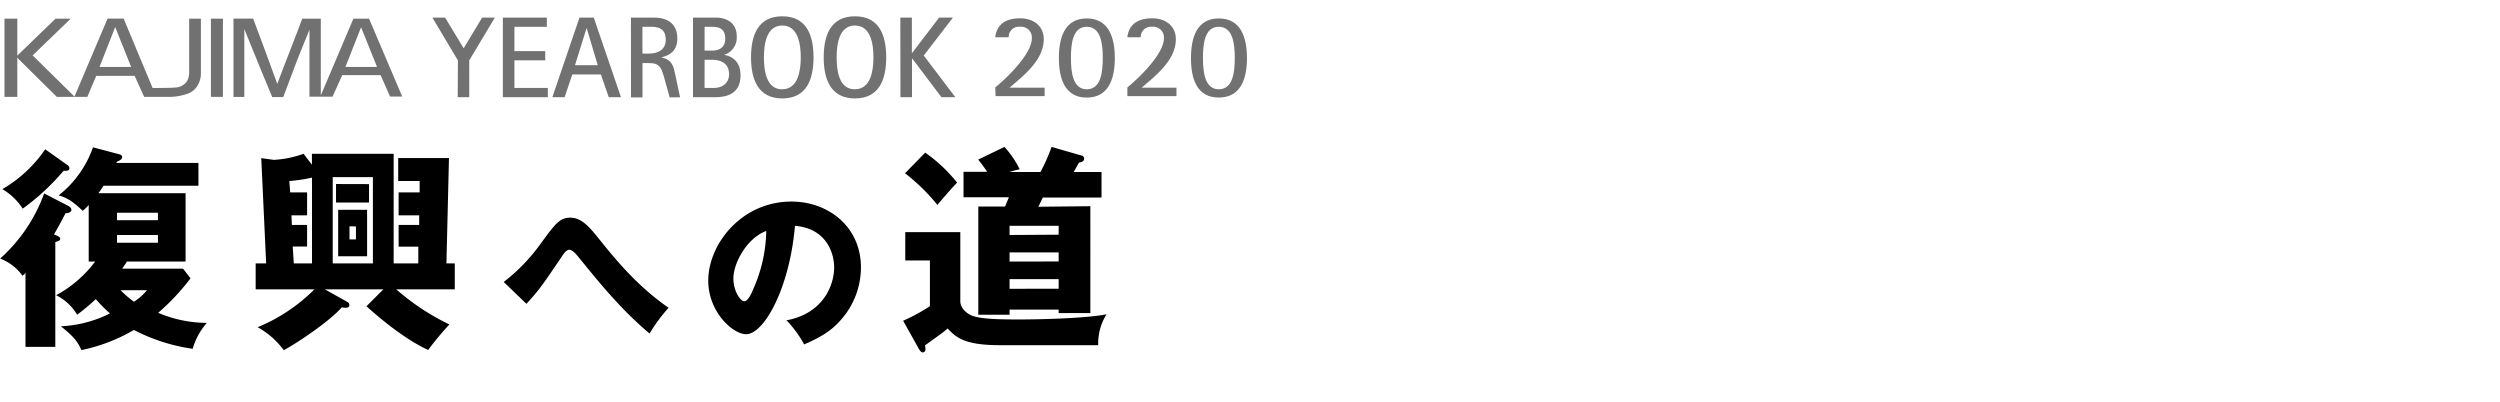
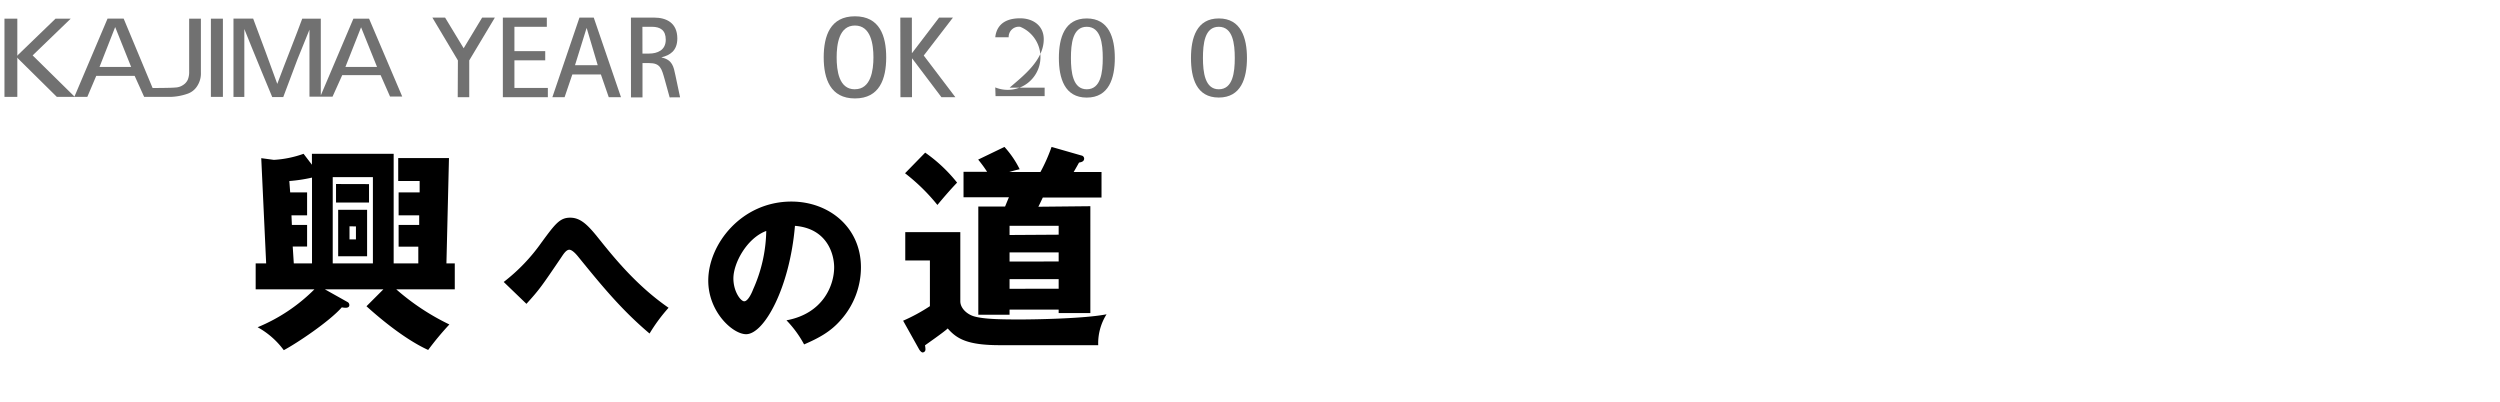
<svg xmlns="http://www.w3.org/2000/svg" width="560" height="90" viewBox="0 0 560 90">
  <defs>
    <style>.cls-1{fill:#717171;}</style>
  </defs>
  <g id="copy">
-     <path d="M15.27,46.11c.24.15.72.39.72.92s-.72.72-1.3.72c-1.15,2.2-1.63,3.07-2.59,4.75.86.38,1.39.57,1.39,1s-.48.52-1.1.72V77.7H5.71V61.09a2.14,2.14,0,0,1-.67.67,11.05,11.05,0,0,0-5-3.84A36,36,0,0,0,9.89,43.33Zm-.34-9.26c.38.24.62.48.62.82,0,.67-.76.62-1.29.57a51.94,51.94,0,0,1-9.17,8.5A13.63,13.63,0,0,0,.53,42.37a29.72,29.72,0,0,0,9.6-8.93Zm4.94,21.74V45.92a10.14,10.14,0,0,1-1.34,1.3c-2.59-2.45-3.7-2.93-5.38-3.46A23.66,23.66,0,0,0,20.83,33L26.5,34.5c.43.09.86.24.86.72s-.62.76-1.15,1l-.14.28H44.45V41.6H23.19c-.63,1-.82,1.25-1.16,1.68H41.57V58.59H28.42c-.19.34-.72,1.11-1.06,1.59H41l1.68,2.16a49.73,49.73,0,0,1-7.25,7.73,27.92,27.92,0,0,0,10.9,2.25,15.24,15.24,0,0,0-3.17,5.81A40.78,40.78,0,0,1,30,73.91a38.8,38.8,0,0,1-11.76,4.51c-.91-2-1.82-3.12-4.61-5.33a27.34,27.34,0,0,0,11-2.88A32.81,32.81,0,0,1,21.46,67a48.74,48.74,0,0,1-4.18,3.5,11.31,11.31,0,0,0-4.7-4.37,26.83,26.83,0,0,0,8.73-7.54Zm15.51-9.26V47.65H26.21v1.68Zm-9.17,3.31v1.73h9.17V52.64ZM27,65a24,24,0,0,0,3,2.59A12.56,12.56,0,0,0,32.93,65Z" />
    <path d="M93.7,59l0-3.75H89.29V50.39H93.9l0-2.16H89.29V43.09H94l0-2.54h-4.8V35.41h11.37L100,59h1.87v5.81H88.76a52.56,52.56,0,0,0,11.9,7.87,65.87,65.87,0,0,0-4.75,5.71c-6-2.73-12.43-8.54-13.82-9.79l3.79-3.79H72.77l5.14,2.88a.77.77,0,0,1,.34.67c0,.48-.48.58-.82.58a3.79,3.79,0,0,1-.86-.1c-2.79,3.17-10,8-13,9.6a18.19,18.19,0,0,0-5.86-5.14,38.94,38.94,0,0,0,12.72-8.49H57.27V59h2.35l-1.1-23.57,2.83.38A23.61,23.61,0,0,0,68,34.45l1.87,2.45V34.45H88.18V59ZM69.89,59V39.78a34.28,34.28,0,0,1-5.08.77L65,43.09h3.79v5.14h-3.5l.09,2.16h3.41v4.84H65.57L65.81,59Zm13.64,0V39.68h-9V59Zm-.87-17.76v4.13H75.27V41.22ZM82.23,47V57.4H75.75V47Zm-3.94,3.69v2.93h1.44V50.72Z" />
    <path d="M112.83,63.16a40.67,40.67,0,0,0,8.47-8.85c3.08-4.18,4.1-5.55,6.42-5.55s3.95,1.6,6.42,4.71c3.27,4.07,8.4,10.49,15.62,15.47a38,38,0,0,0-4.26,5.77c-6.38-5.39-10.79-10.83-15.92-17.13-.3-.38-1.33-1.64-2.05-1.64s-1.33,1-1.86,1.79c-4.33,6.38-4.79,7.07-7.75,10.33Z" />
    <path d="M176.17,71.75c8.25-1.52,10.68-7.9,10.68-11.86,0-3.07-1.64-8.73-8.78-9.3-1.18,13.9-6.91,24.27-10.94,24.27-3,0-8.48-5-8.48-12,0-8.17,7.45-17.71,18.62-17.71,8.32,0,15.58,5.67,15.58,14.75a17.71,17.71,0,0,1-4.48,11.74c-2.32,2.69-5,4.1-8.25,5.51A24.34,24.34,0,0,0,176.17,71.75Zm-11.89-9.39c0,2.93,1.63,5.13,2.43,5.13s1.63-1.71,2-2.69a33.19,33.19,0,0,0,2.93-13.07C167.28,53.36,164.28,58.94,164.28,62.36Z" />
    <path d="M215.11,52V67.48c0,1.53,1.44,2.88,3,3.36,2.35.72,7,.72,10.66.72,2.35,0,14.06-.15,19.1-1.16A12.19,12.19,0,0,0,246,77.32H224c-7.06,0-9.6-1.3-11.71-3.75-.77.77-5,3.7-5.09,3.79a5.16,5.16,0,0,1,.1.87.66.66,0,0,1-.63.72c-.24,0-.57-.34-.77-.67l-3.6-6.44a39.59,39.59,0,0,0,6-3.26V58.35h-5.52V52Zm-7.87-17.81a33.93,33.93,0,0,1,7.15,6.72c-1.53,1.58-3.17,3.5-4.41,5a43,43,0,0,0-7.25-7.1Zm37,12V70.12h-7.1v-.77h-11V70.5h-7V46.26h6c.14-.34.72-1.78.86-2.07H215.83V38.48h5.28a27.12,27.12,0,0,0-2-2.73L225,32.91a21.74,21.74,0,0,1,3.41,5c-1.1.24-1.68.43-2.35.62h7a37.45,37.45,0,0,0,2.49-5.62l6.68,1.92a.72.72,0,0,1,.62.68c0,.67-.62.81-1.15.91-.1.19-.77,1.39-1.2,2.11h6.24v5.71H233.59c-.14.29-.67,1.44-1,2.07Zm-7.1,6.38V50.58h-11v2.06Zm0,6V56.53h-11v2.06Zm0,6.1V62.53h-11v2.16Z" />
    <rect class="cls-1" x="1" y="4.18" width="2.88" height="17.52" />
    <path class="cls-1" d="M45,4.18H42.37V16a4.53,4.53,0,0,1-.29,1.81A2.74,2.74,0,0,1,41,19.05a3.24,3.24,0,0,1-1.69.55c-.85.11-5.13.11-5.13.11L27.7,4.17H24.09L16.68,21.63,7.31,12.41l8.53-8.23h-3.4L3.62,12.7l9.11,9h6.83l2-4.71h8.6l2.13,4.71h6A12.62,12.62,0,0,0,42,21a4.13,4.13,0,0,0,2-1.47,5.17,5.17,0,0,0,1-3.3C45,14.88,45,4.18,45,4.18ZM22.29,15,25.8,6.06,29.38,15Z" />
    <path class="cls-1" d="M82.67,4.18H79.16l-7.3,17.19V4.18H67.7s-2.19,5.87-2.49,6.53-3.1,8.08-3.1,8.08-2.52-6.88-2.65-7.25-2.75-7.37-2.75-7.37H52.3V21.71h2.43V6.5s3.18,7.9,4,9.82.8,1.91,2.25,5.42h2.47s2.84-7.56,3.18-8.45,2.69-6.64,2.69-6.64v15h5.17l2.17-4.82h8.6l2.11,4.8h2.73ZM77.37,15l3.51-8.89L84.46,15Z" />
    <rect class="cls-1" x="47.24" y="4.18" width="2.69" height="17.52" />
    <path class="cls-1" d="M102.57,13.53,96.85,3.94H99.7l4.16,6.87L108,3.94h2.85l-5.74,9.59v8.24h-2.58Z" />
    <path class="cls-1" d="M112.64,3.94h9.85V6h-7.26v5.45h6.9v2.07h-6.9V19.7h7.49v2.07H112.64Z" />
    <path class="cls-1" d="M129.8,3.94H133l6.1,17.83h-2.74l-1.76-5.09H128.2l-1.73,5.09h-2.74Zm-1,10.67h5.09l-2.46-8.29h-.05Z" />
    <path class="cls-1" d="M141.33,3.94h5.17c2.79,0,5.22,1.19,5.22,4.68,0,2.79-1.71,3.77-3.52,4.21v.05c2.43.52,2.69,2.07,3.08,3.93l1.06,5H150l-1.09-3.95c-.72-2.56-1-3.73-3.51-3.73h-1.48v7.68h-2.58ZM143.91,12h1.5c1.81,0,3.72-.73,3.72-3.1C149.13,6.76,147.92,6,146,6h-2.1Z" />
-     <path class="cls-1" d="M155.23,3.94h5.15c1.73,0,4.65.7,4.65,4.24a4,4,0,0,1-2.77,4.08v.05c1.32.21,3.62,1.14,3.62,4.58,0,4.36-3.46,4.88-5.71,4.88h-4.94Zm2.59,7.39h1.63c1.18,0,3-.31,3-2.69,0-2.53-1.81-2.63-3.15-2.63h-1.47Zm0,8.37h2c2.32,0,3.49-1.37,3.49-3.05,0-3-2.69-3.25-3.75-3.25h-1.73Z" />
-     <path class="cls-1" d="M168.23,12.85c0-4.83,1.48-9.2,7-9.2s7,4.37,7,9.2-1.5,9.2-7,9.2S168.23,17.66,168.23,12.85Zm7,7.14c3.57,0,4.14-4.22,4.14-7.14s-.57-7.13-4.14-7.13-4.11,4.21-4.11,7.13S171.62,20,175.18,20Z" />
    <path class="cls-1" d="M184.51,12.85c0-4.83,1.48-9.2,7-9.2s7,4.37,7,9.2-1.5,9.2-7,9.2S184.51,17.66,184.51,12.85Zm7,7.14c3.57,0,4.14-4.22,4.14-7.14s-.57-7.13-4.14-7.13-4.1,4.21-4.1,7.13S187.9,20,191.46,20Z" />
    <path class="cls-1" d="M201.67,3.94h2.59v7.93h.05l6.05-7.93h3.1l-6.54,8.5L214,21.77h-3.12l-6.54-8.66h-.05v8.66h-2.59Z" />
-     <path class="cls-1" d="M222.94,19.58c2.24-1.81,8.19-7.38,8.19-11A2.39,2.39,0,0,0,228.51,6a2.29,2.29,0,0,0-2.57,2.35h-3c.19-1.81,1.24-4.25,5.56-4.25,2.92,0,5.3,1.65,5.3,4.68,0,4.81-4.78,8.35-7.65,10.86H234v1.89h-11Z" />
+     <path class="cls-1" d="M222.94,19.58A2.39,2.39,0,0,0,228.51,6a2.29,2.29,0,0,0-2.57,2.35h-3c.19-1.81,1.24-4.25,5.56-4.25,2.92,0,5.3,1.65,5.3,4.68,0,4.81-4.78,8.35-7.65,10.86H234v1.89h-11Z" />
    <path class="cls-1" d="M237.19,13c0-4.52,1.27-8.87,6.24-8.87s6.29,4.35,6.29,8.87-1.32,8.86-6.29,8.86S237.19,17.5,237.19,13Zm6.24,7c3.16,0,3.59-3.78,3.59-7s-.43-7-3.59-7-3.54,3.81-3.54,7S240.32,20,243.43,20Z" />
-     <path class="cls-1" d="M252.53,19.58c2.24-1.81,8.19-7.38,8.19-11A2.39,2.39,0,0,0,258.1,6a2.29,2.29,0,0,0-2.57,2.35h-3c.19-1.81,1.24-4.25,5.57-4.25,2.91,0,5.29,1.65,5.29,4.68,0,4.81-4.78,8.35-7.65,10.86h7.79v1.89h-11Z" />
    <path class="cls-1" d="M266.78,13c0-4.52,1.27-8.87,6.24-8.87s6.3,4.35,6.3,8.87S278,21.85,273,21.85,266.78,17.5,266.78,13ZM273,20c3.16,0,3.59-3.78,3.59-7s-.43-7-3.59-7-3.54,3.81-3.54,7S269.91,20,273,20Z" />
  </g>
</svg>